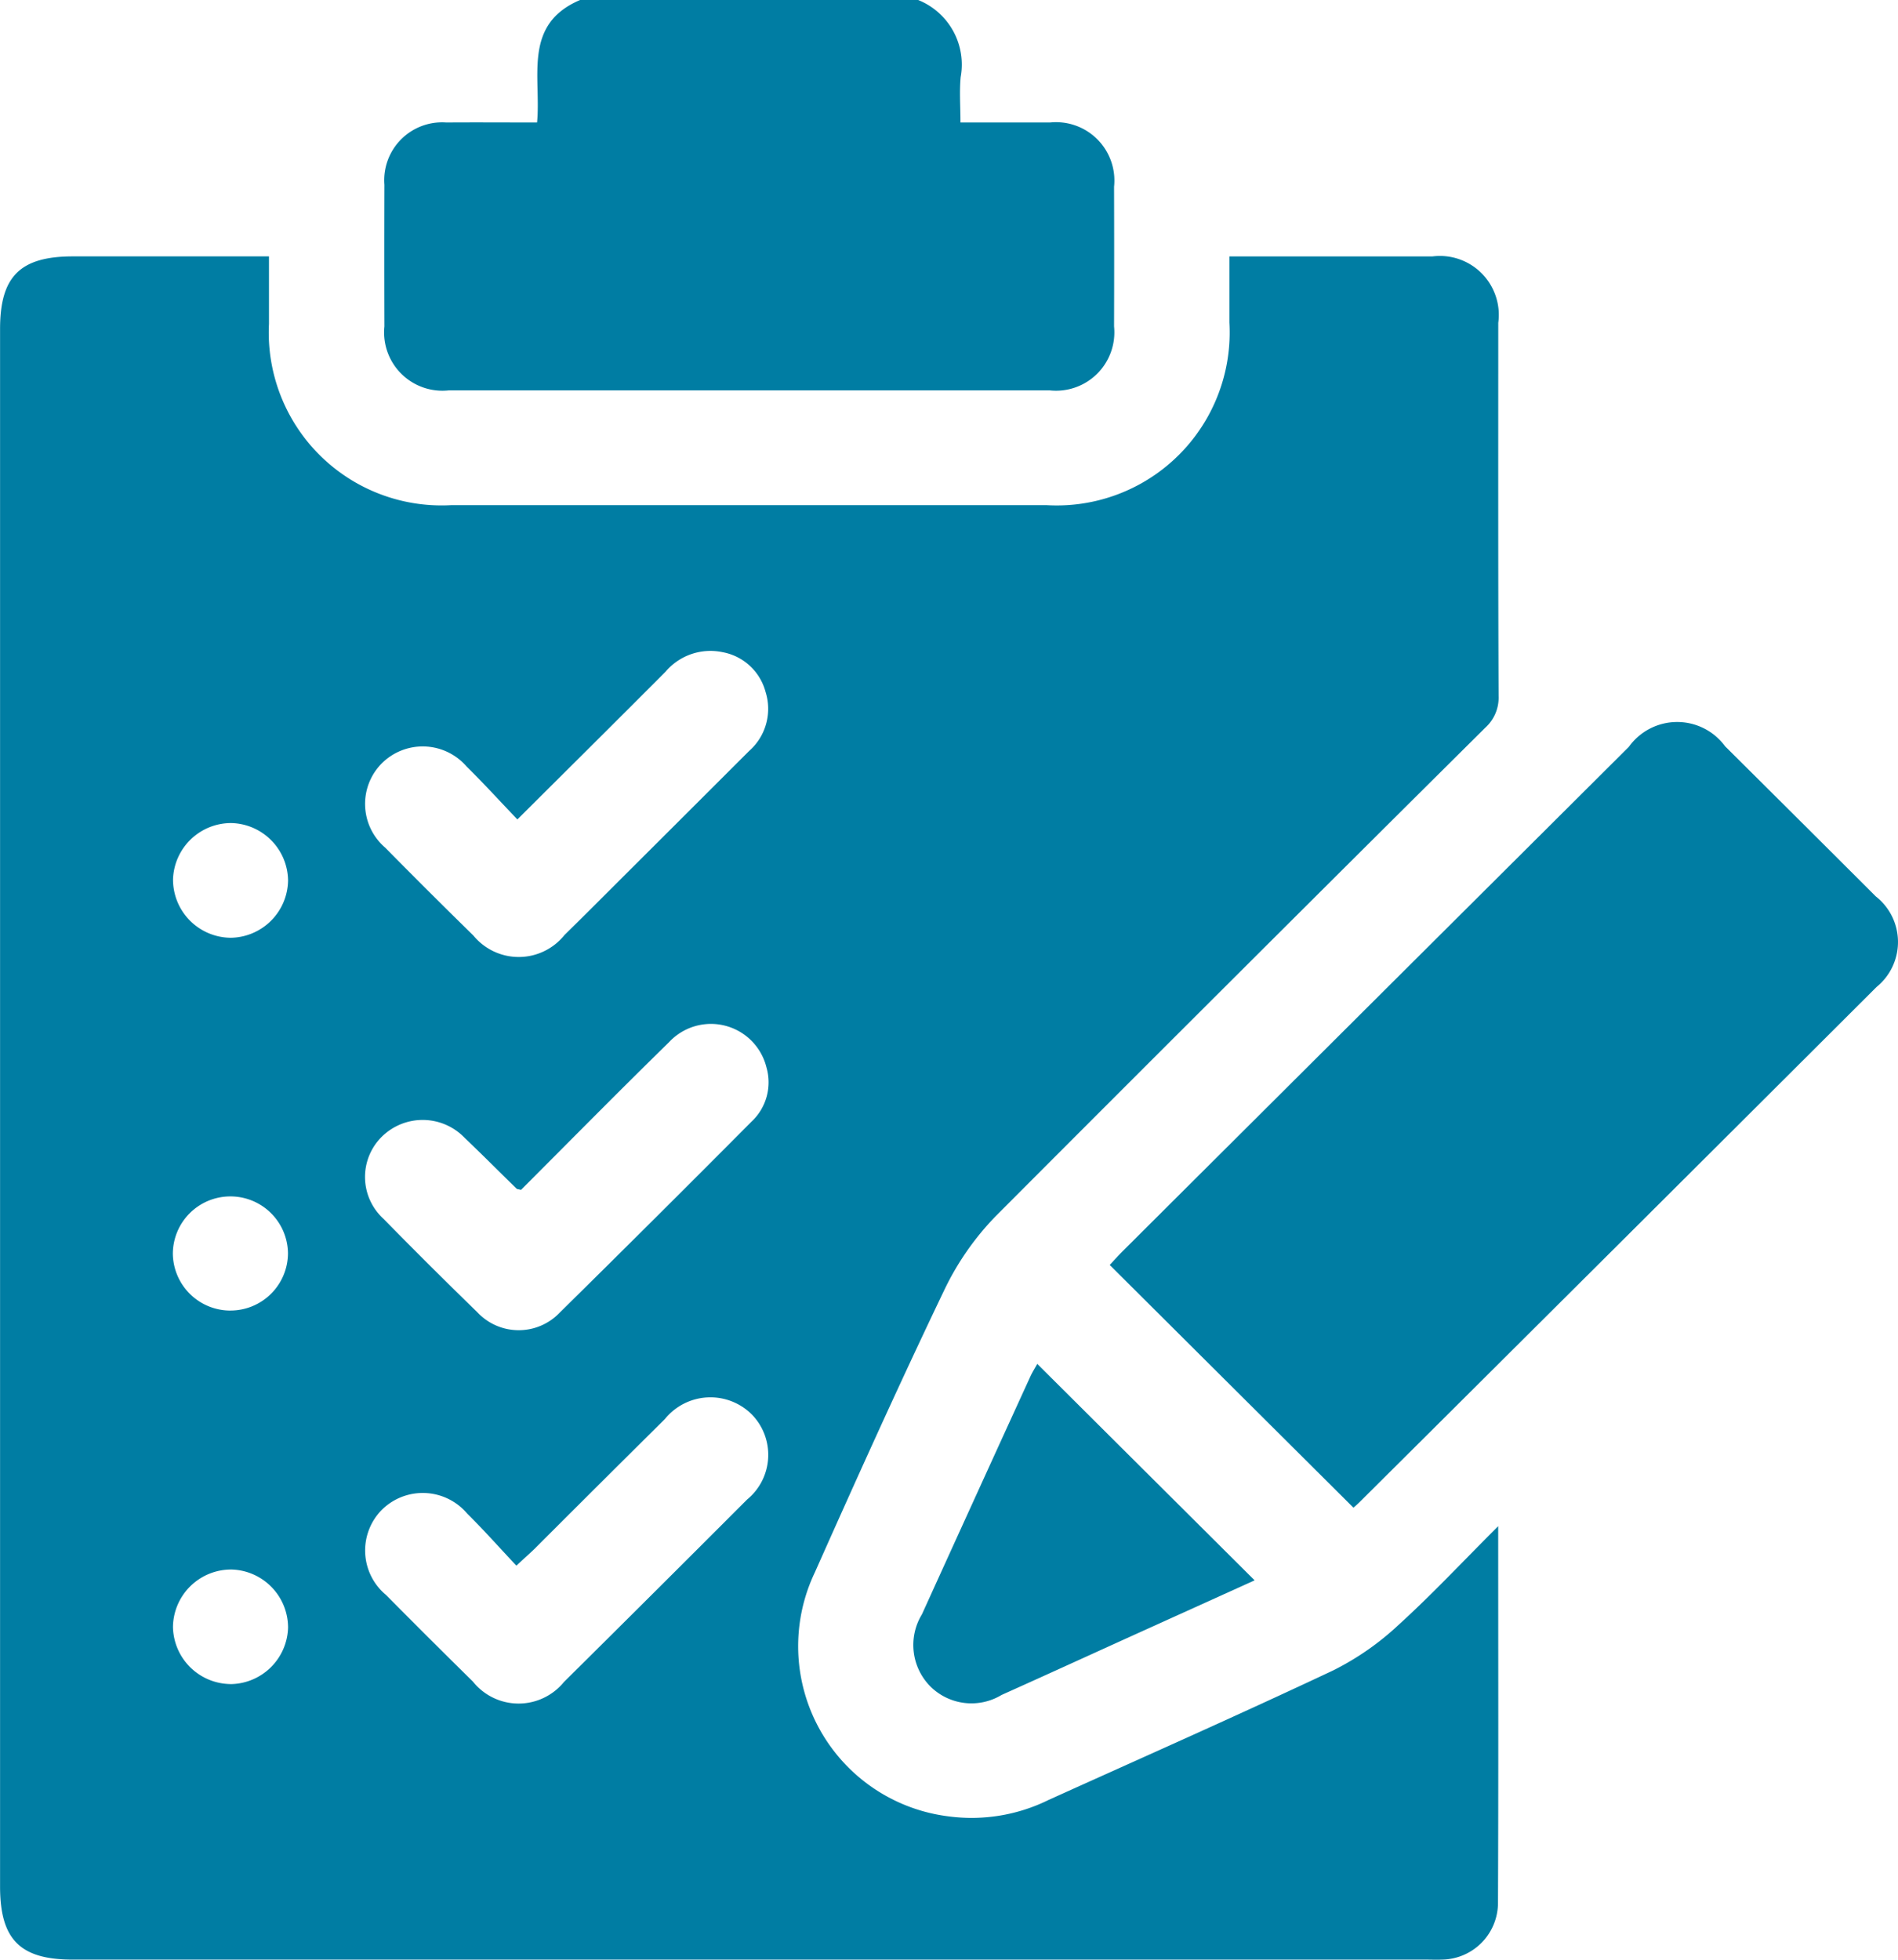
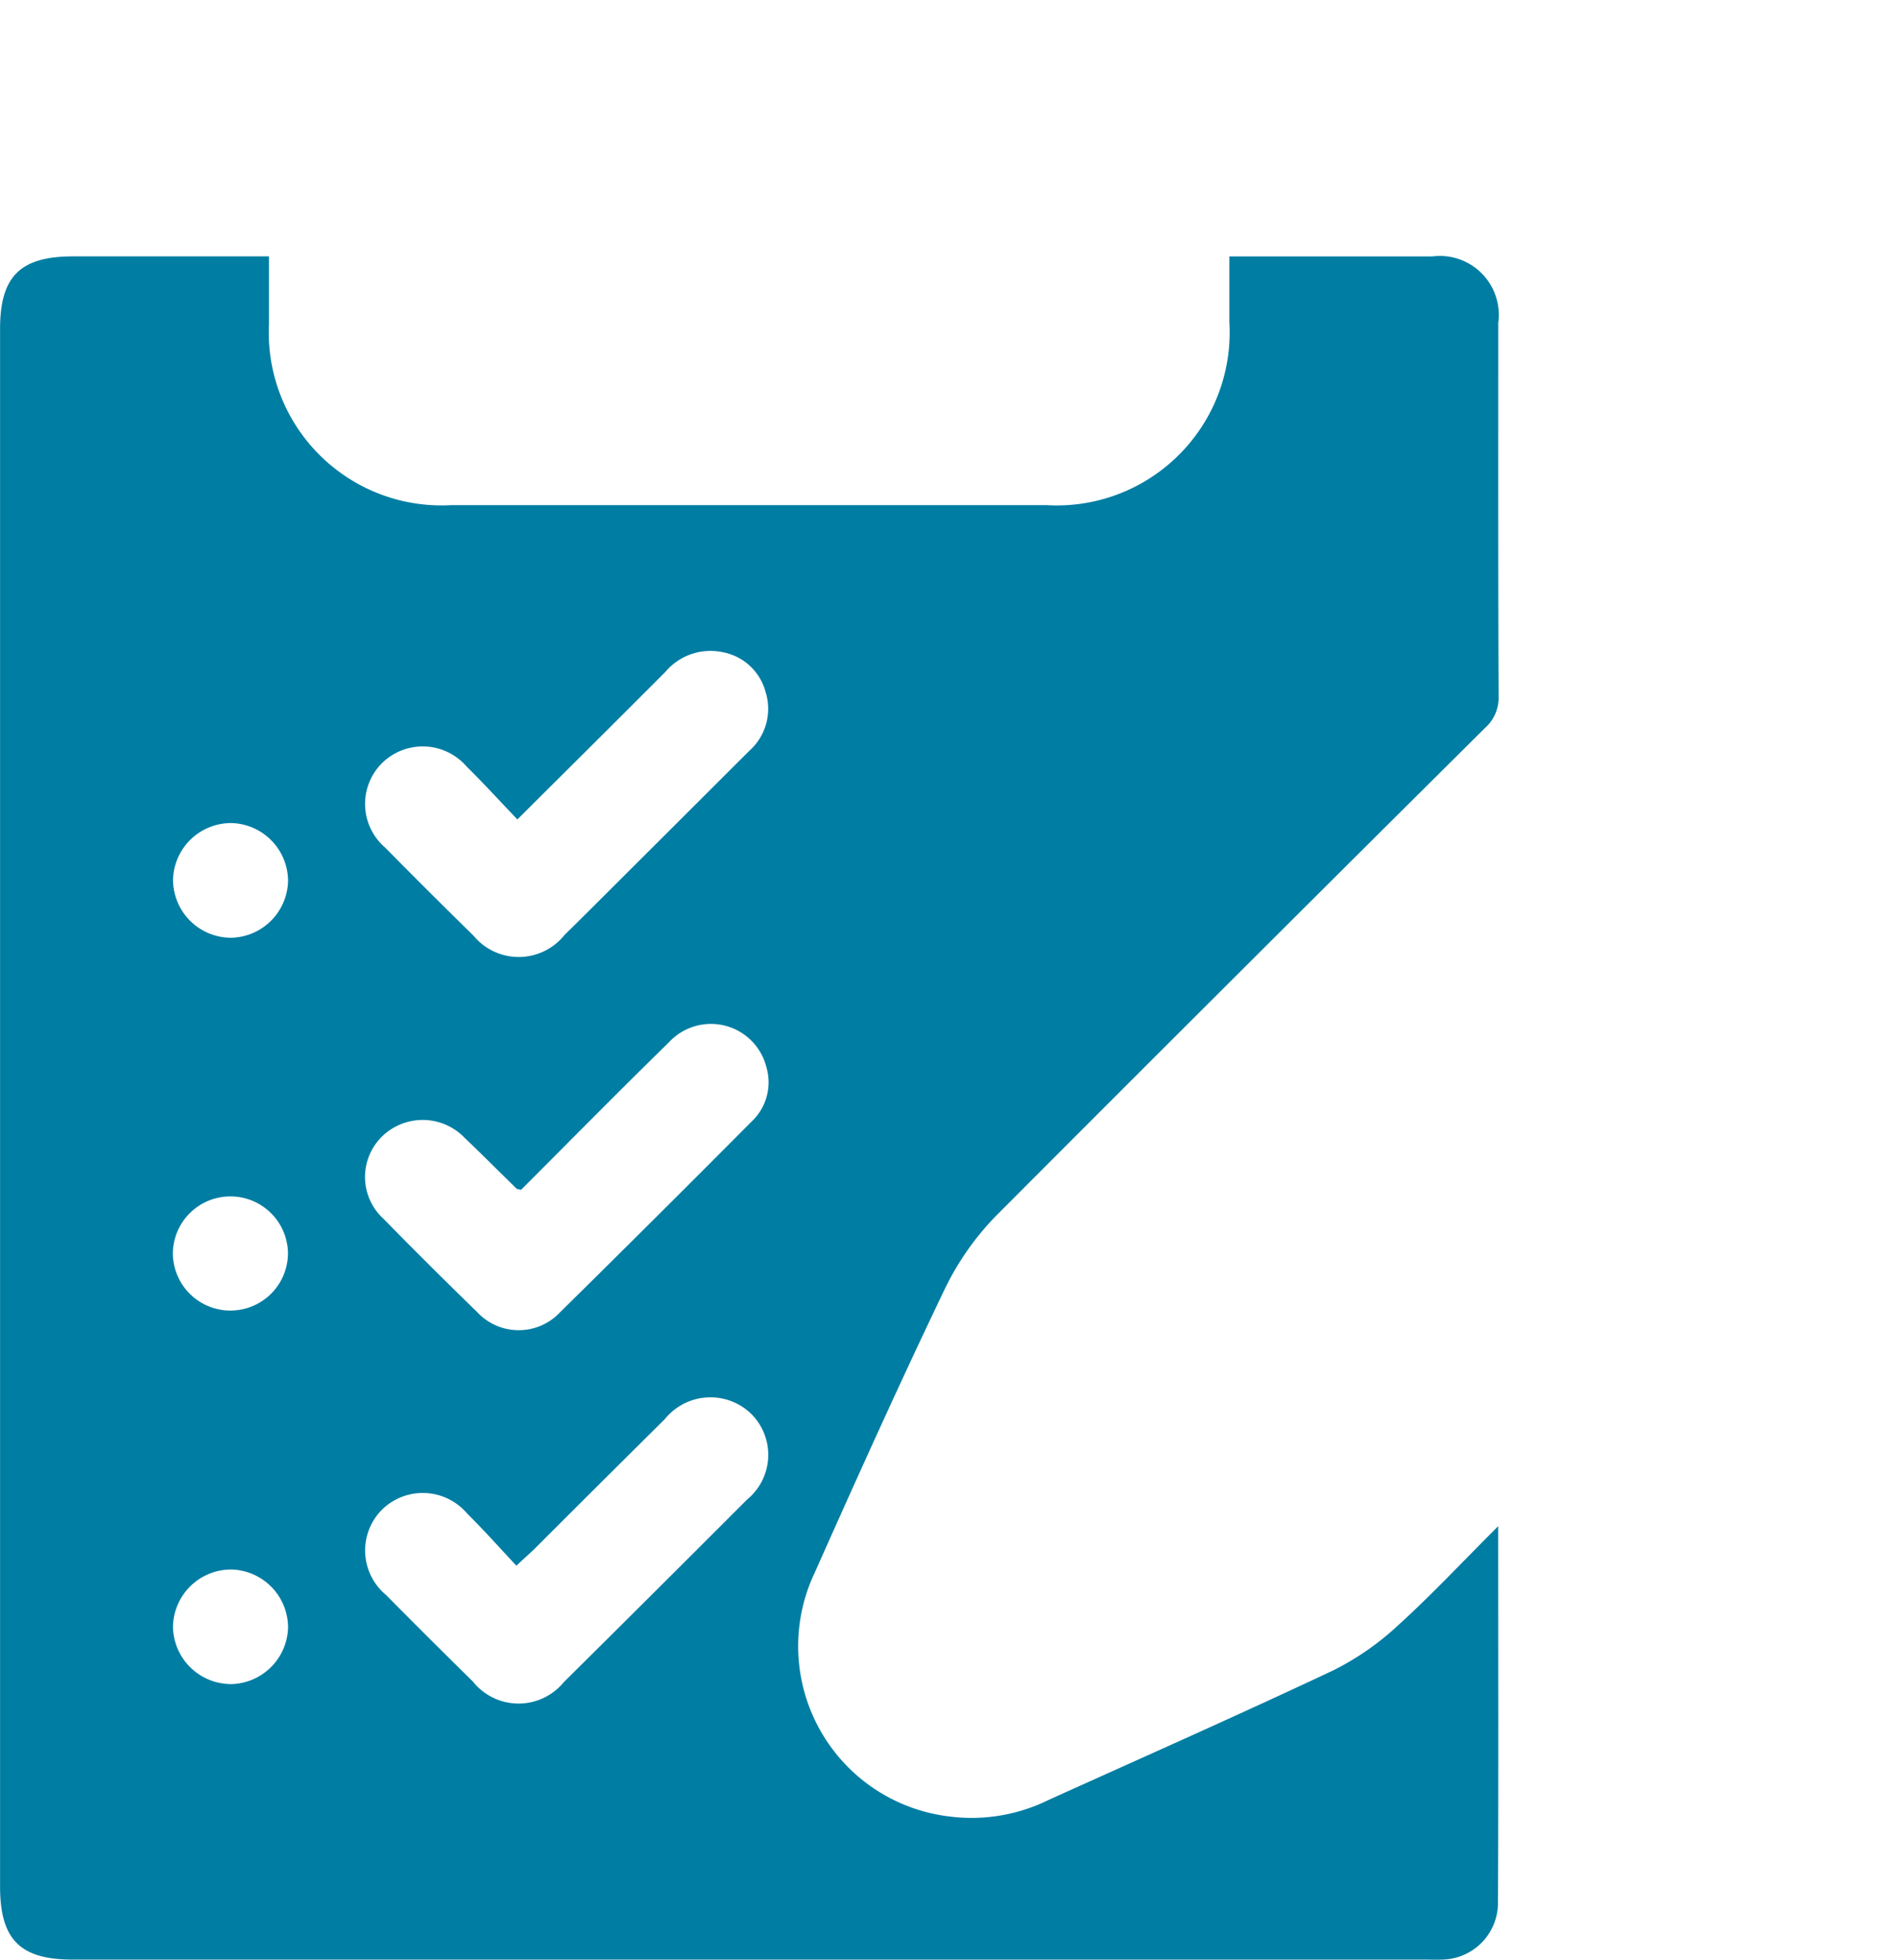
<svg xmlns="http://www.w3.org/2000/svg" width="62" height="64" viewBox="0 0 62 64">
  <g transform="translate(257.635 806)">
-     <path d="M-165.323-806a2.273,2.273,0,0,1,1.388,2.519c-.044.47-.007.947-.007,1.481,1.014,0,1.97,0,2.926,0a1.907,1.907,0,0,1,2.092,2.1q.007,2.28,0,4.561a1.906,1.906,0,0,1-2.1,2.088q-9.817,0-19.635,0a1.905,1.905,0,0,1-2.1-2.089q-.007-2.312,0-4.624A1.891,1.891,0,0,1-180.736-802c.977-.007,1.954,0,2.964,0,.139-1.486-.477-3.2,1.405-4Z" transform="translate(-62.319)" fill="#007da3" />
    <path d="M-208.695-714.376c0,4.229.01,8.269-.007,12.309a1.855,1.855,0,0,1-1.836,1.846c-.167.008-.335,0-.5,0h-44.226c-1.716,0-2.369-.658-2.369-2.388q0-25.432,0-50.863c0-1.719.656-2.372,2.384-2.372h6.4c0,.765,0,1.487,0,2.208a5.645,5.645,0,0,0,5.955,5.916q9.724,0,19.447,0a5.649,5.649,0,0,0,5.971-5.962c0-.687,0-1.374,0-2.161h.613q3.011,0,6.022,0a1.924,1.924,0,0,1,2.148,2.169c0,4.062-.006,8.123.011,12.185a1.317,1.317,0,0,1-.43,1.032q-8.019,7.962-16,15.96a9.069,9.069,0,0,0-1.691,2.439c-1.457,3.04-2.843,6.114-4.215,9.193a5.6,5.6,0,0,0,4.35,7.964,5.689,5.689,0,0,0,3.29-.536c3.1-1.4,6.209-2.776,9.285-4.225a9,9,0,0,0,2.139-1.486C-210.866-712.135-209.858-713.215-208.695-714.376Zm-32.039-23.08c-.59-.617-1.108-1.187-1.658-1.727a1.894,1.894,0,0,0-2.789-.087,1.88,1.88,0,0,0,.129,2.735q1.429,1.449,2.883,2.873a1.915,1.915,0,0,0,2.972-.018c.7-.687,1.392-1.382,2.087-2.075q1.974-1.967,3.945-3.936a1.835,1.835,0,0,0,.536-1.937,1.787,1.787,0,0,0-1.4-1.29,1.924,1.924,0,0,0-1.865.637C-237.47-740.7-239.053-739.13-240.734-737.456Zm-.033,24.37c-.552-.588-1.062-1.163-1.606-1.7a1.9,1.9,0,0,0-2.789-.124,1.888,1.888,0,0,0,.136,2.78q1.41,1.424,2.839,2.829a1.91,1.91,0,0,0,2.971.017q3-2.973,5.989-5.965a1.887,1.887,0,0,0,.146-2.78,1.914,1.914,0,0,0-2.836.156q-2.135,2.115-4.26,4.241C-240.337-713.479-240.505-713.33-240.768-713.085Zm.152-12.273c-.105-.026-.131-.025-.143-.037-.567-.554-1.126-1.116-1.7-1.663a1.9,1.9,0,0,0-2.7-.04,1.848,1.848,0,0,0,.049,2.684q1.512,1.542,3.062,3.048a1.85,1.85,0,0,0,2.7.013q3.146-3.1,6.257-6.229a1.757,1.757,0,0,0,.491-1.78,1.868,1.868,0,0,0-3.181-.819C-237.41-728.589-239.006-726.968-240.615-725.359Zm-7.61-10.1a1.9,1.9,0,0,0-1.858-1.879,1.9,1.9,0,0,0-1.9,1.835,1.9,1.9,0,0,0,1.889,1.911A1.9,1.9,0,0,0-248.225-735.461Zm-1.9,26.241a1.9,1.9,0,0,0,1.9-1.842,1.9,1.9,0,0,0-1.833-1.9,1.9,1.9,0,0,0-1.927,1.872A1.9,1.9,0,0,0-250.121-709.22Zm.03-12.2a1.879,1.879,0,0,0,1.867-1.877,1.88,1.88,0,0,0-1.894-1.85,1.879,1.879,0,0,0-1.867,1.877A1.881,1.881,0,0,0-250.091-721.417Z" transform="translate(0 -41.783)" fill="#007da3" />
-     <path d="M-33.366-639.112l-7.961-7.926c.115-.123.264-.291.422-.449q8.267-8.237,16.535-16.471a1.942,1.942,0,0,1,3.147-.017q2.464,2.447,4.92,4.9a1.891,1.891,0,0,1,.027,2.957q-8.418,8.4-16.845,16.781C-33.208-639.247-33.3-639.168-33.366-639.112Z" transform="translate(-180.058 -117.651)" fill="#007da3" />
-     <path d="M-75.485-539.214l7.1,7.069-3.477,1.574c-1.6.723-3.189,1.452-4.788,2.169a1.906,1.906,0,0,1-2.32-.271,1.924,1.924,0,0,1-.282-2.362q1.769-3.893,3.548-7.781C-75.634-538.964-75.546-539.1-75.485-539.214Z" transform="translate(-148.267 -222.245)" fill="#007da3" />
  </g>
</svg>